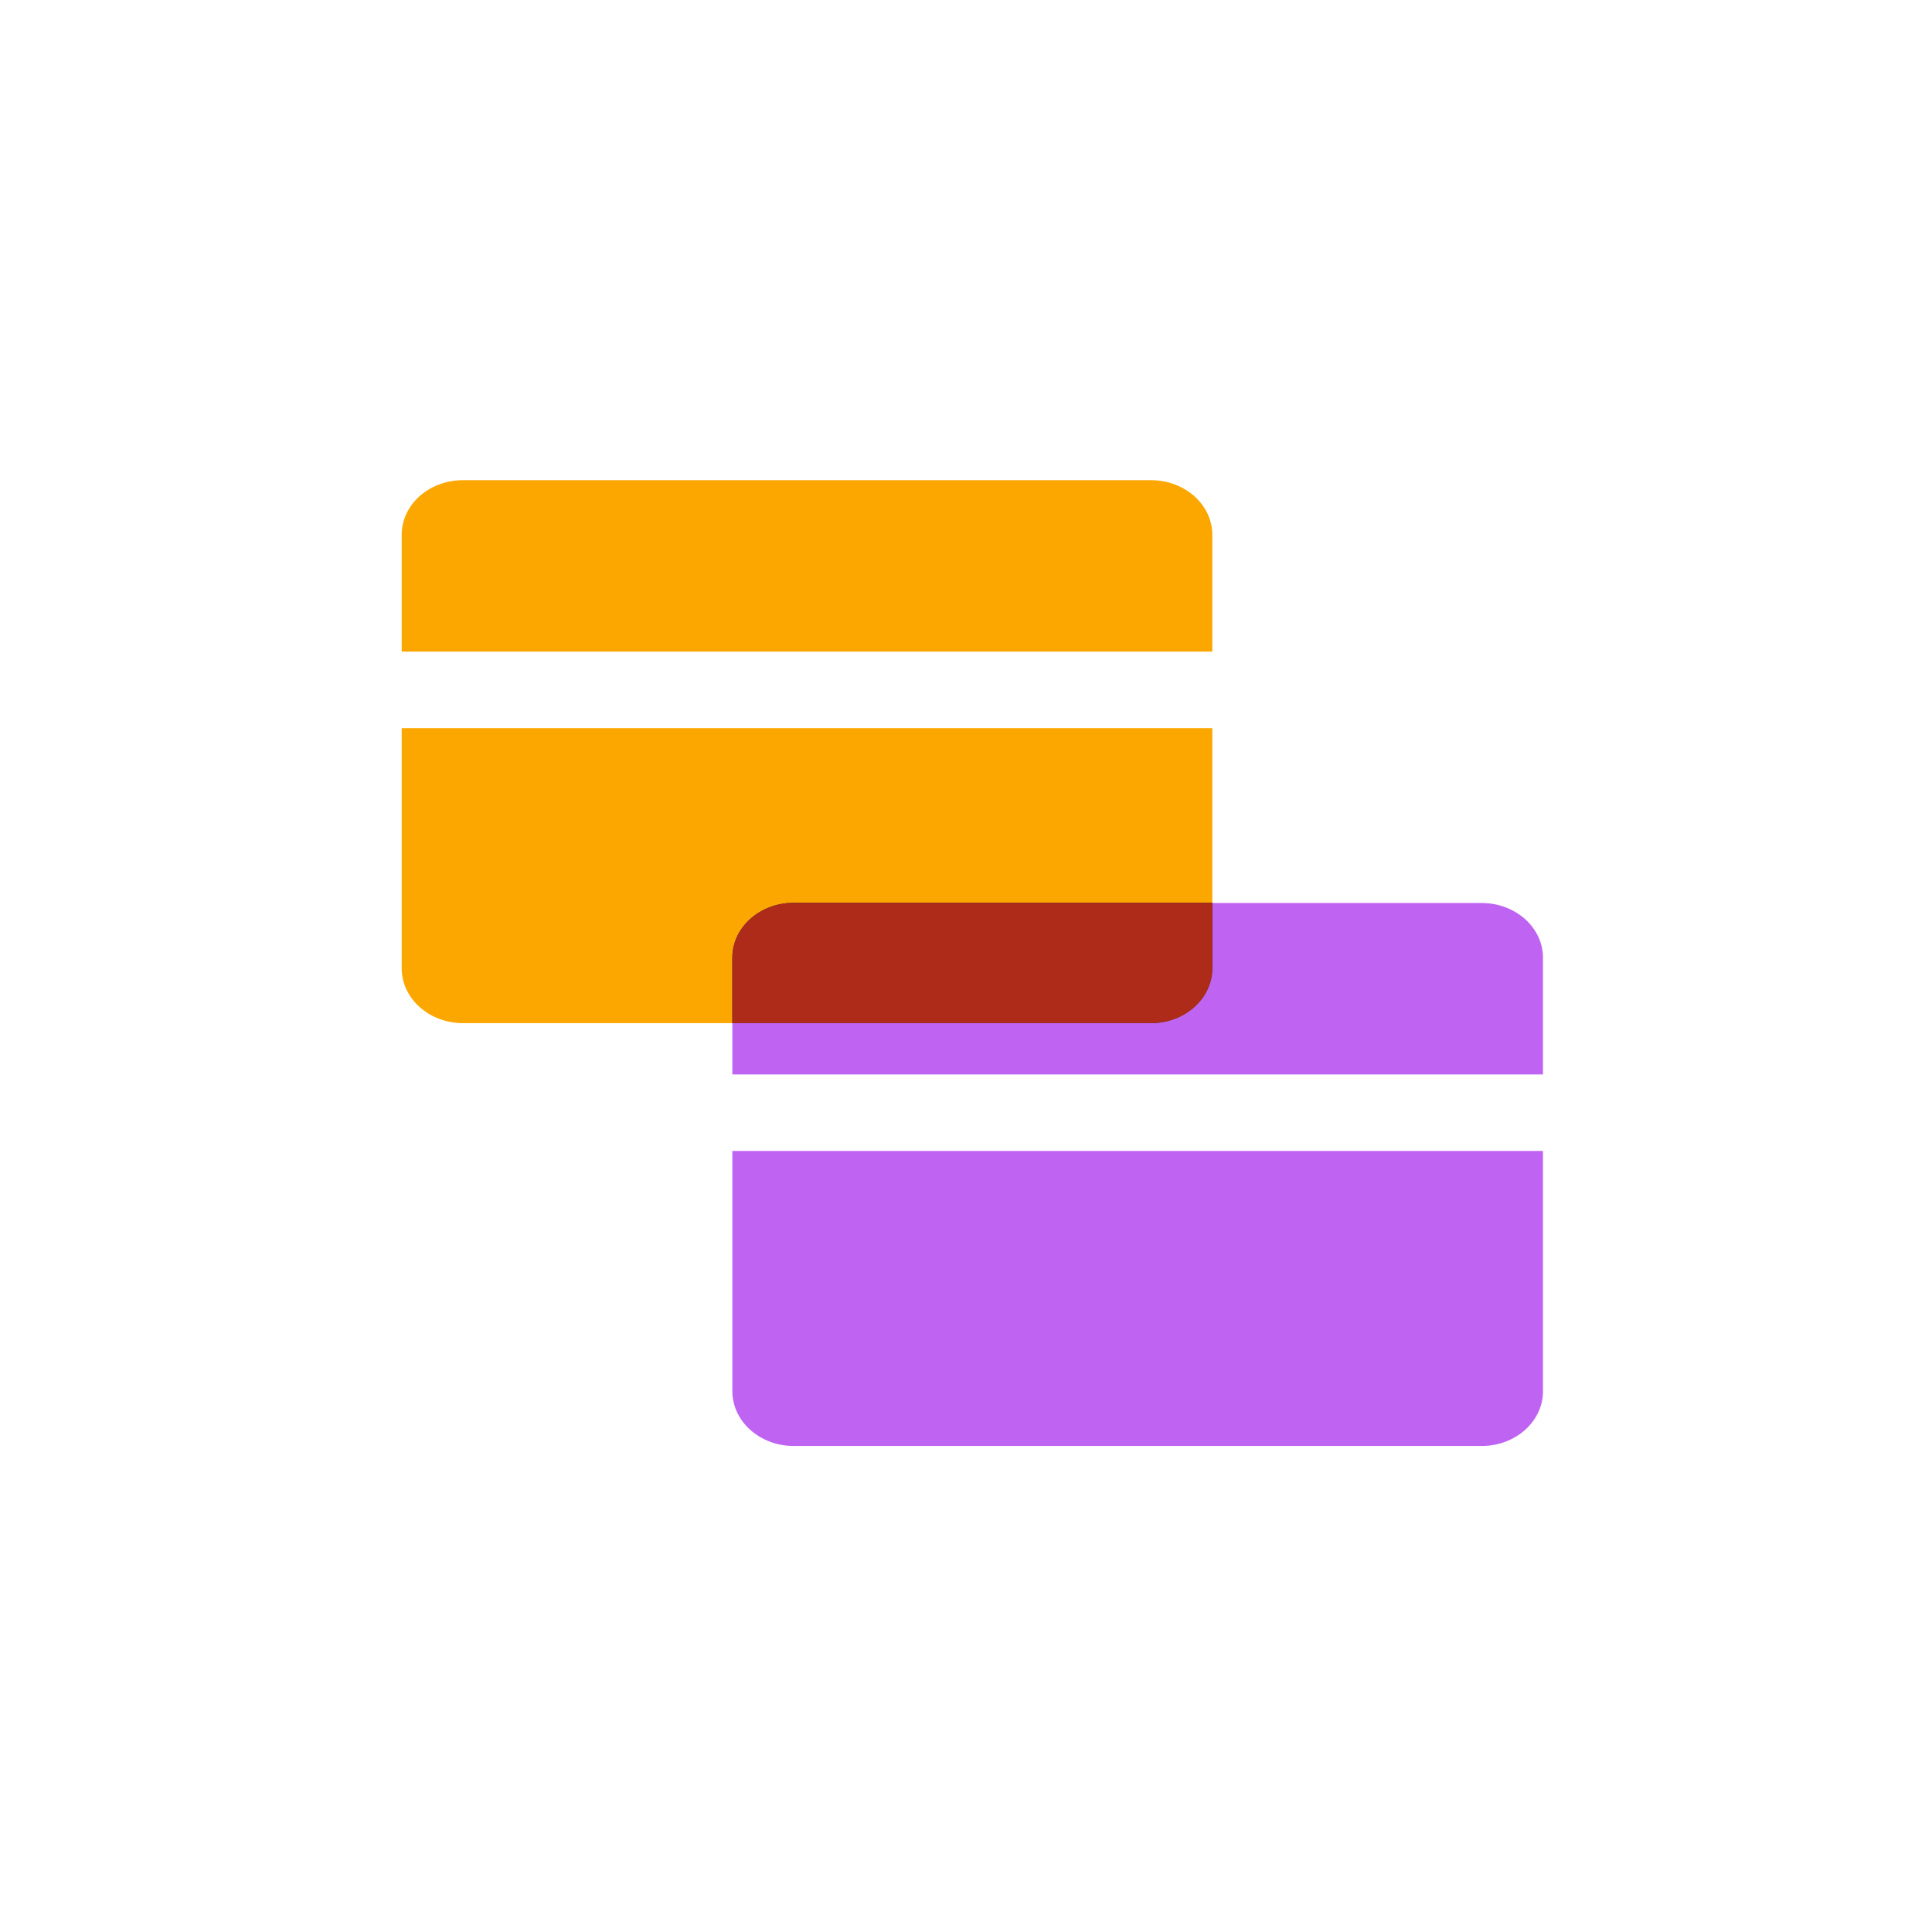
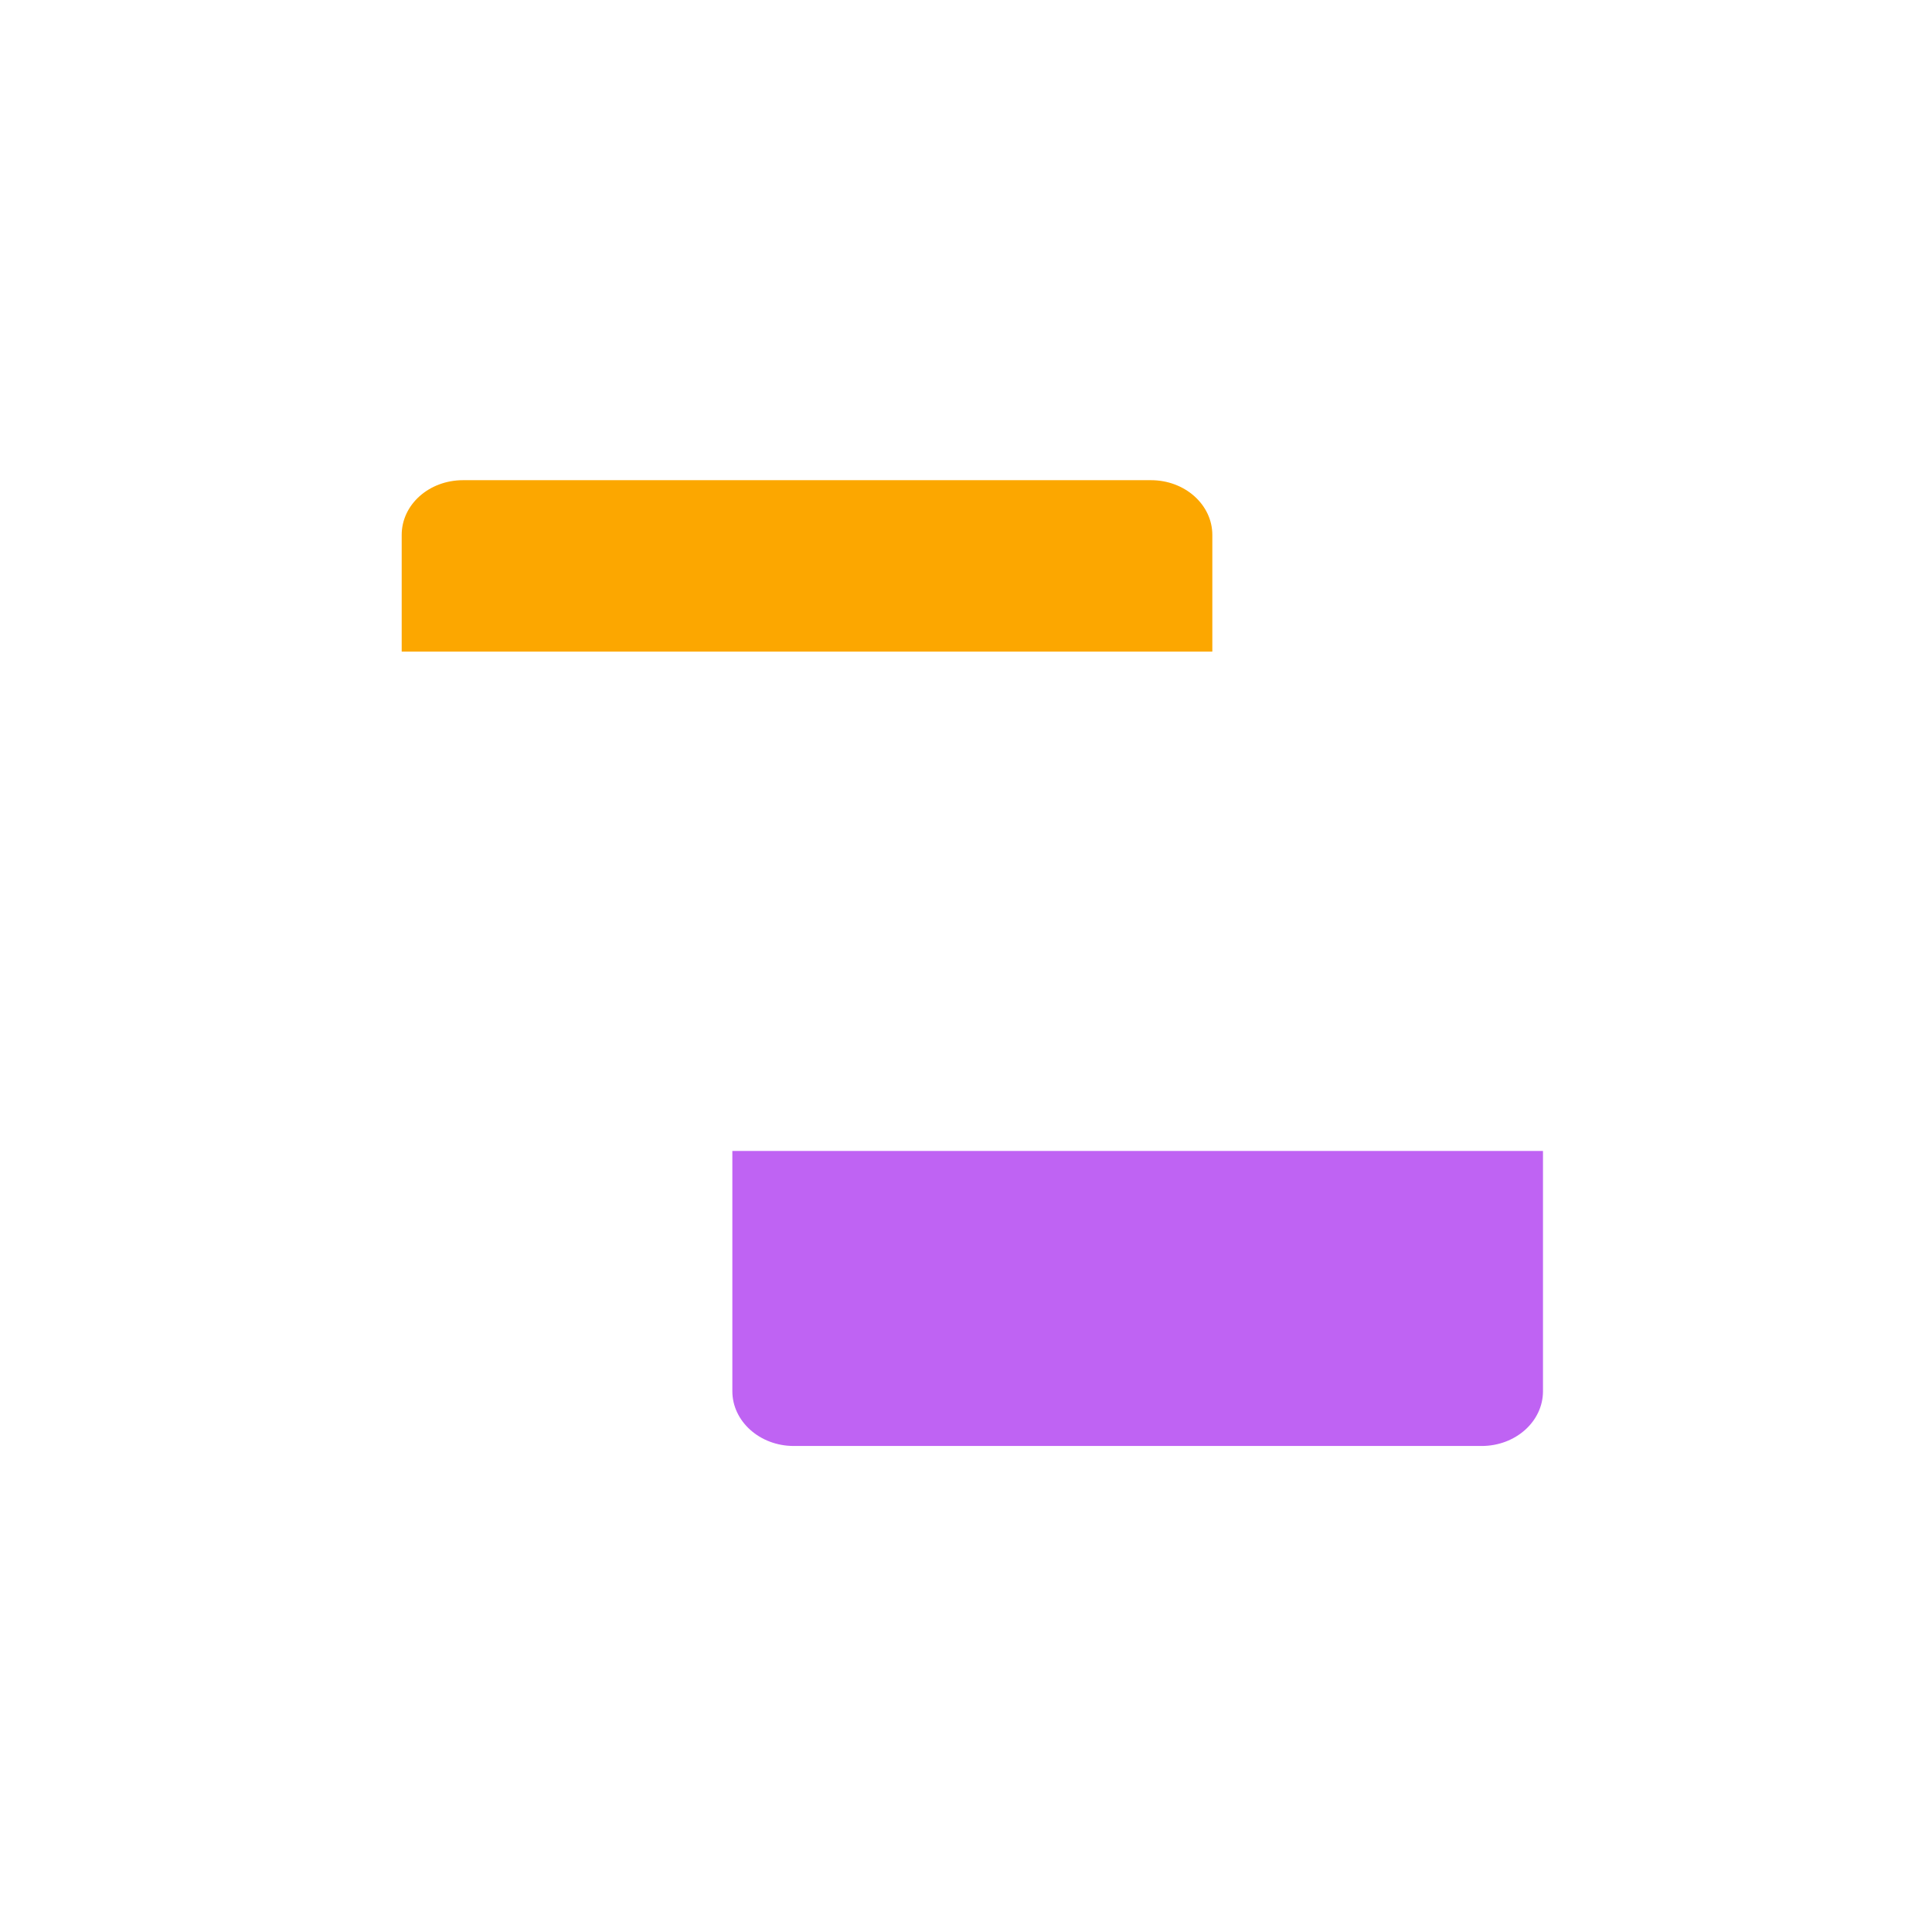
<svg xmlns="http://www.w3.org/2000/svg" width="96" height="96" viewBox="0 0 96 96" fill="none">
-   <path d="M76.67 53.39V47.59C76.67 46.09 75.31 44.87 73.62 44.87H39.44C37.75 44.87 36.39 46.08 36.39 47.59V53.39H76.67Z" fill="#BF63F3" />
  <path d="M76.67 57.19H36.39V69.13C36.39 70.62 37.75 71.85 39.44 71.85H73.62C75.31 71.85 76.67 70.63 76.67 69.13V57.19Z" fill="#BF63F3" />
  <path d="M60.24 32.38V26.58C60.24 25.08 58.88 23.86 57.19 23.86H23.01C21.32 23.86 19.96 25.07 19.96 26.58V32.38H60.24Z" fill="#FCA700" />
-   <path d="M60.24 36.18H19.96V48.12C19.96 49.61 21.32 50.84 23.01 50.84H57.19C58.88 50.84 60.24 49.62 60.24 48.12V36.18Z" fill="#FCA700" />
-   <path d="M60.24 44.86V48.11C60.24 49.61 58.88 50.84 57.19 50.84H36.39V47.59C36.39 46.08 37.76 44.86 39.44 44.86H60.24Z" fill="#09326C" />
-   <path d="M60.24 44.86V48.11C60.24 49.61 58.88 50.84 57.19 50.84H36.39V47.59C36.39 46.08 37.76 44.86 39.44 44.86H60.24Z" fill="#AE2A19" />
</svg>